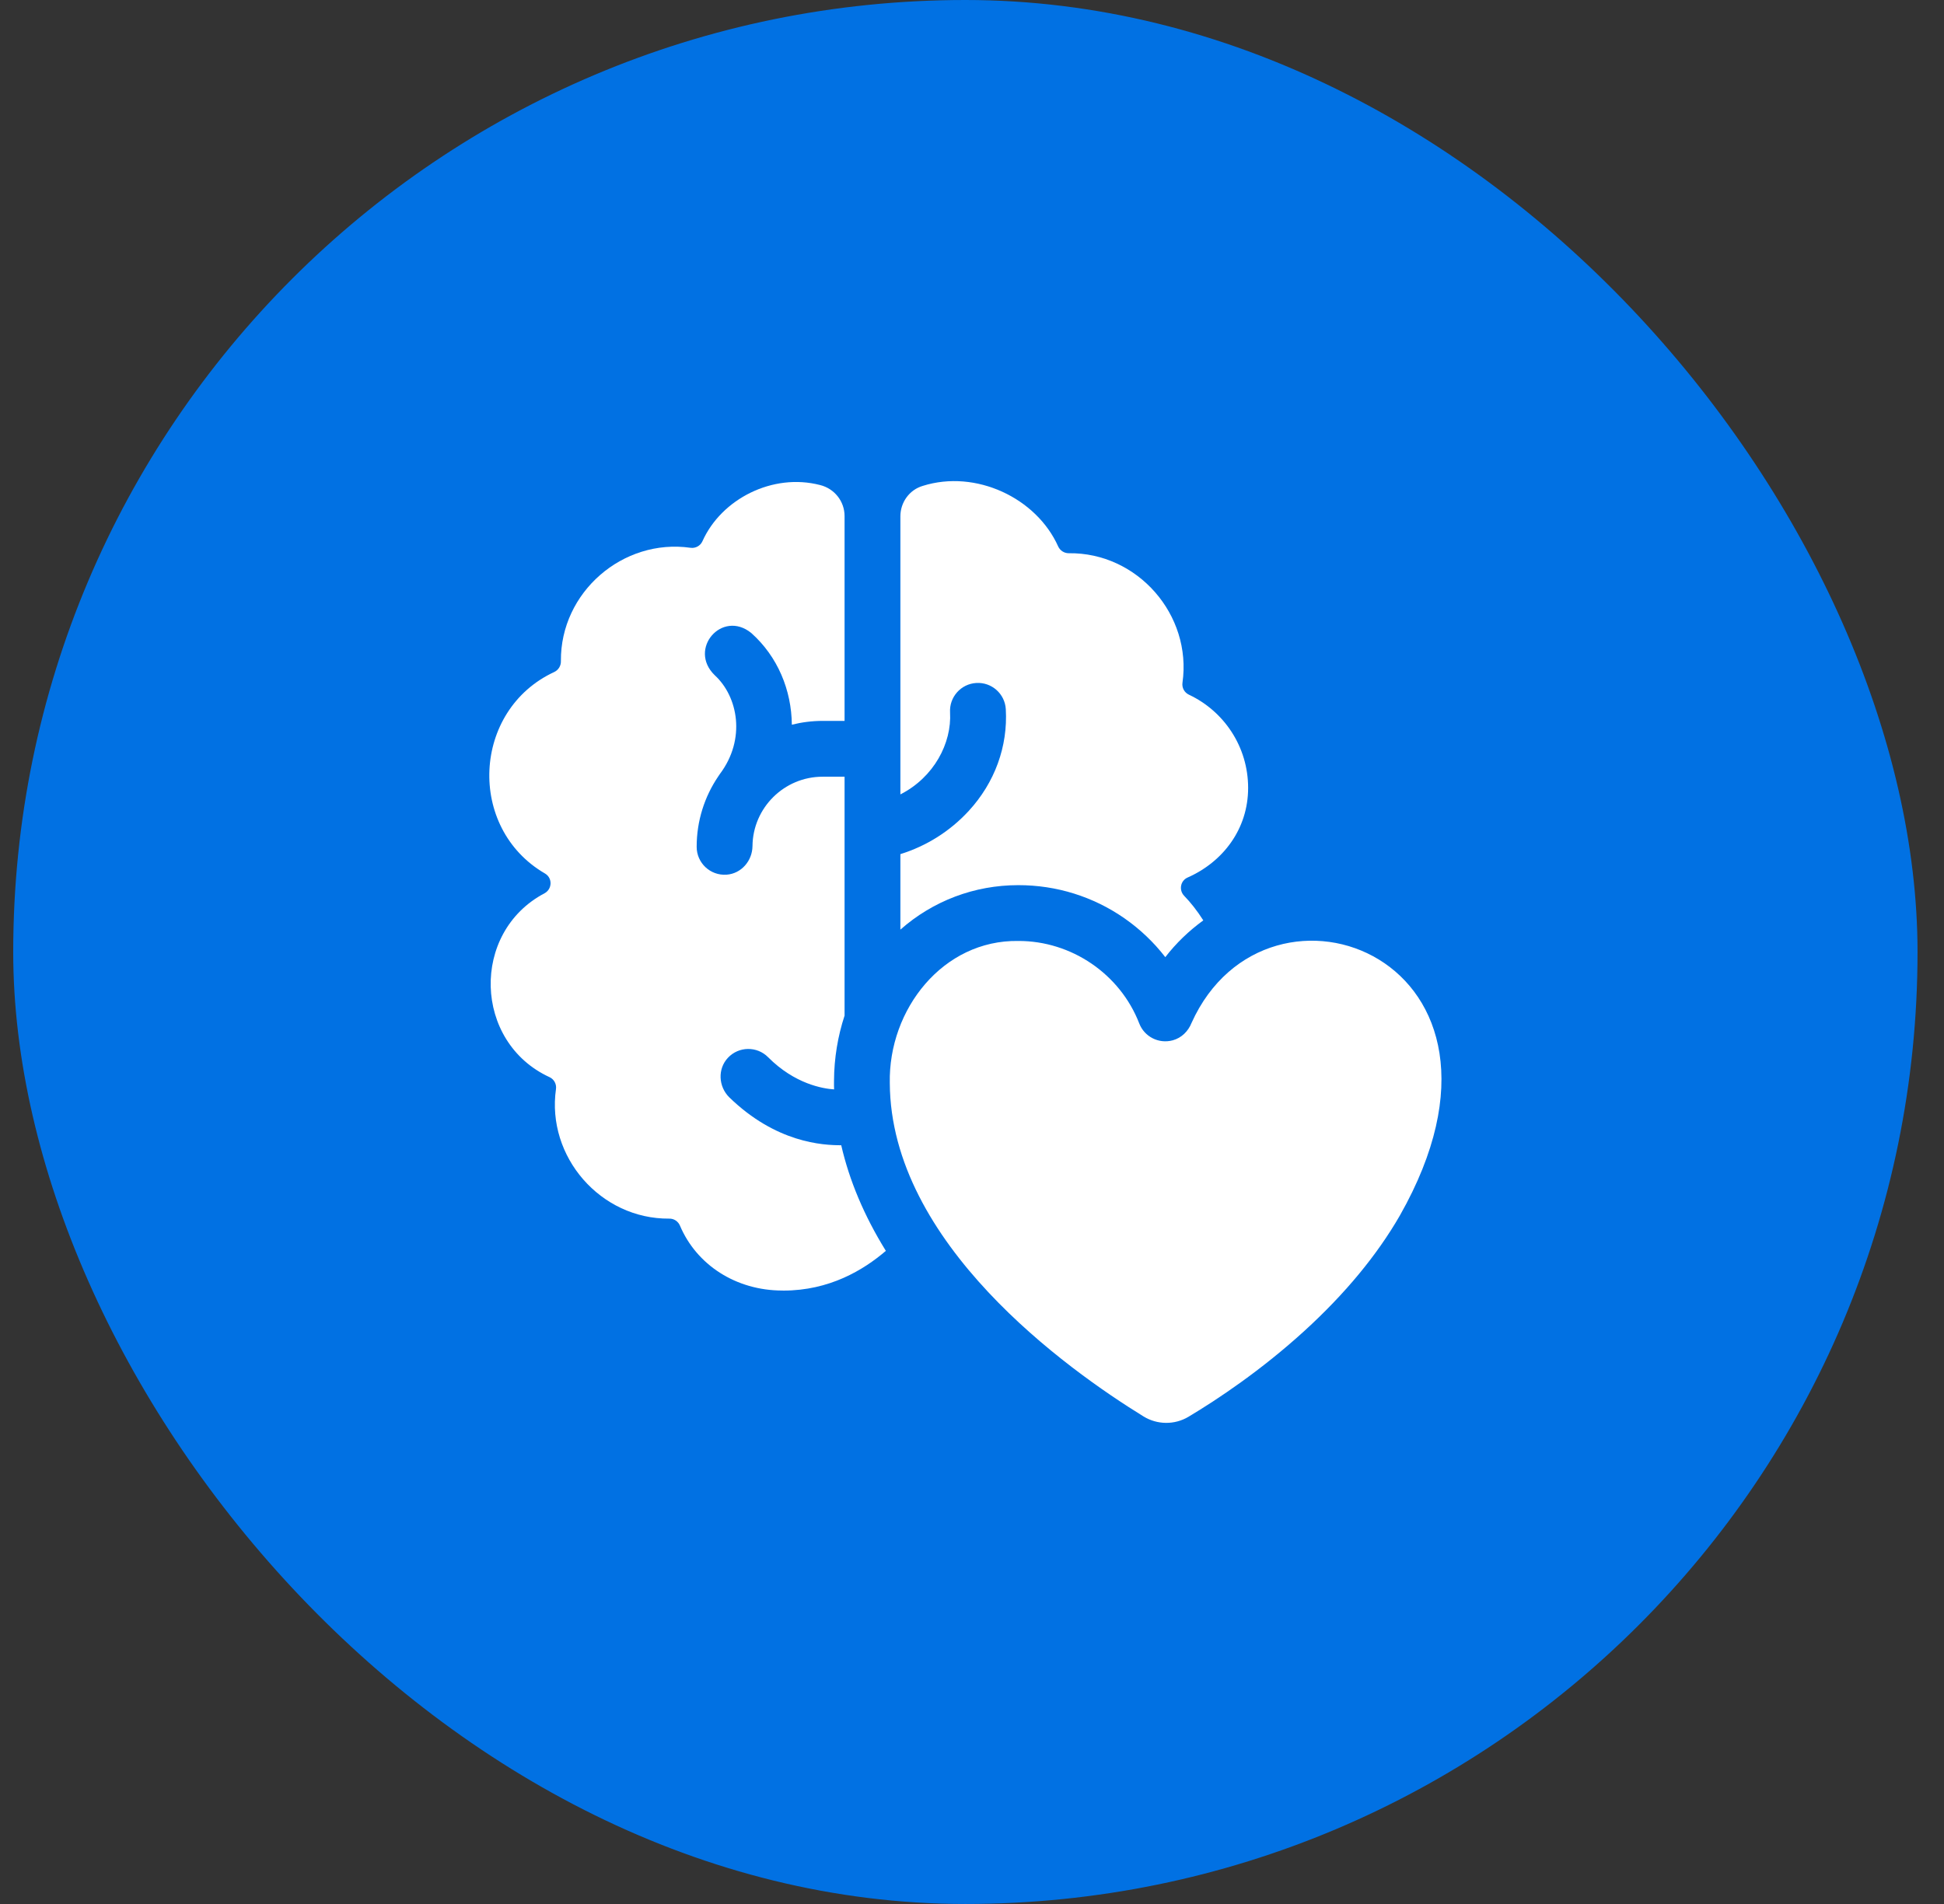
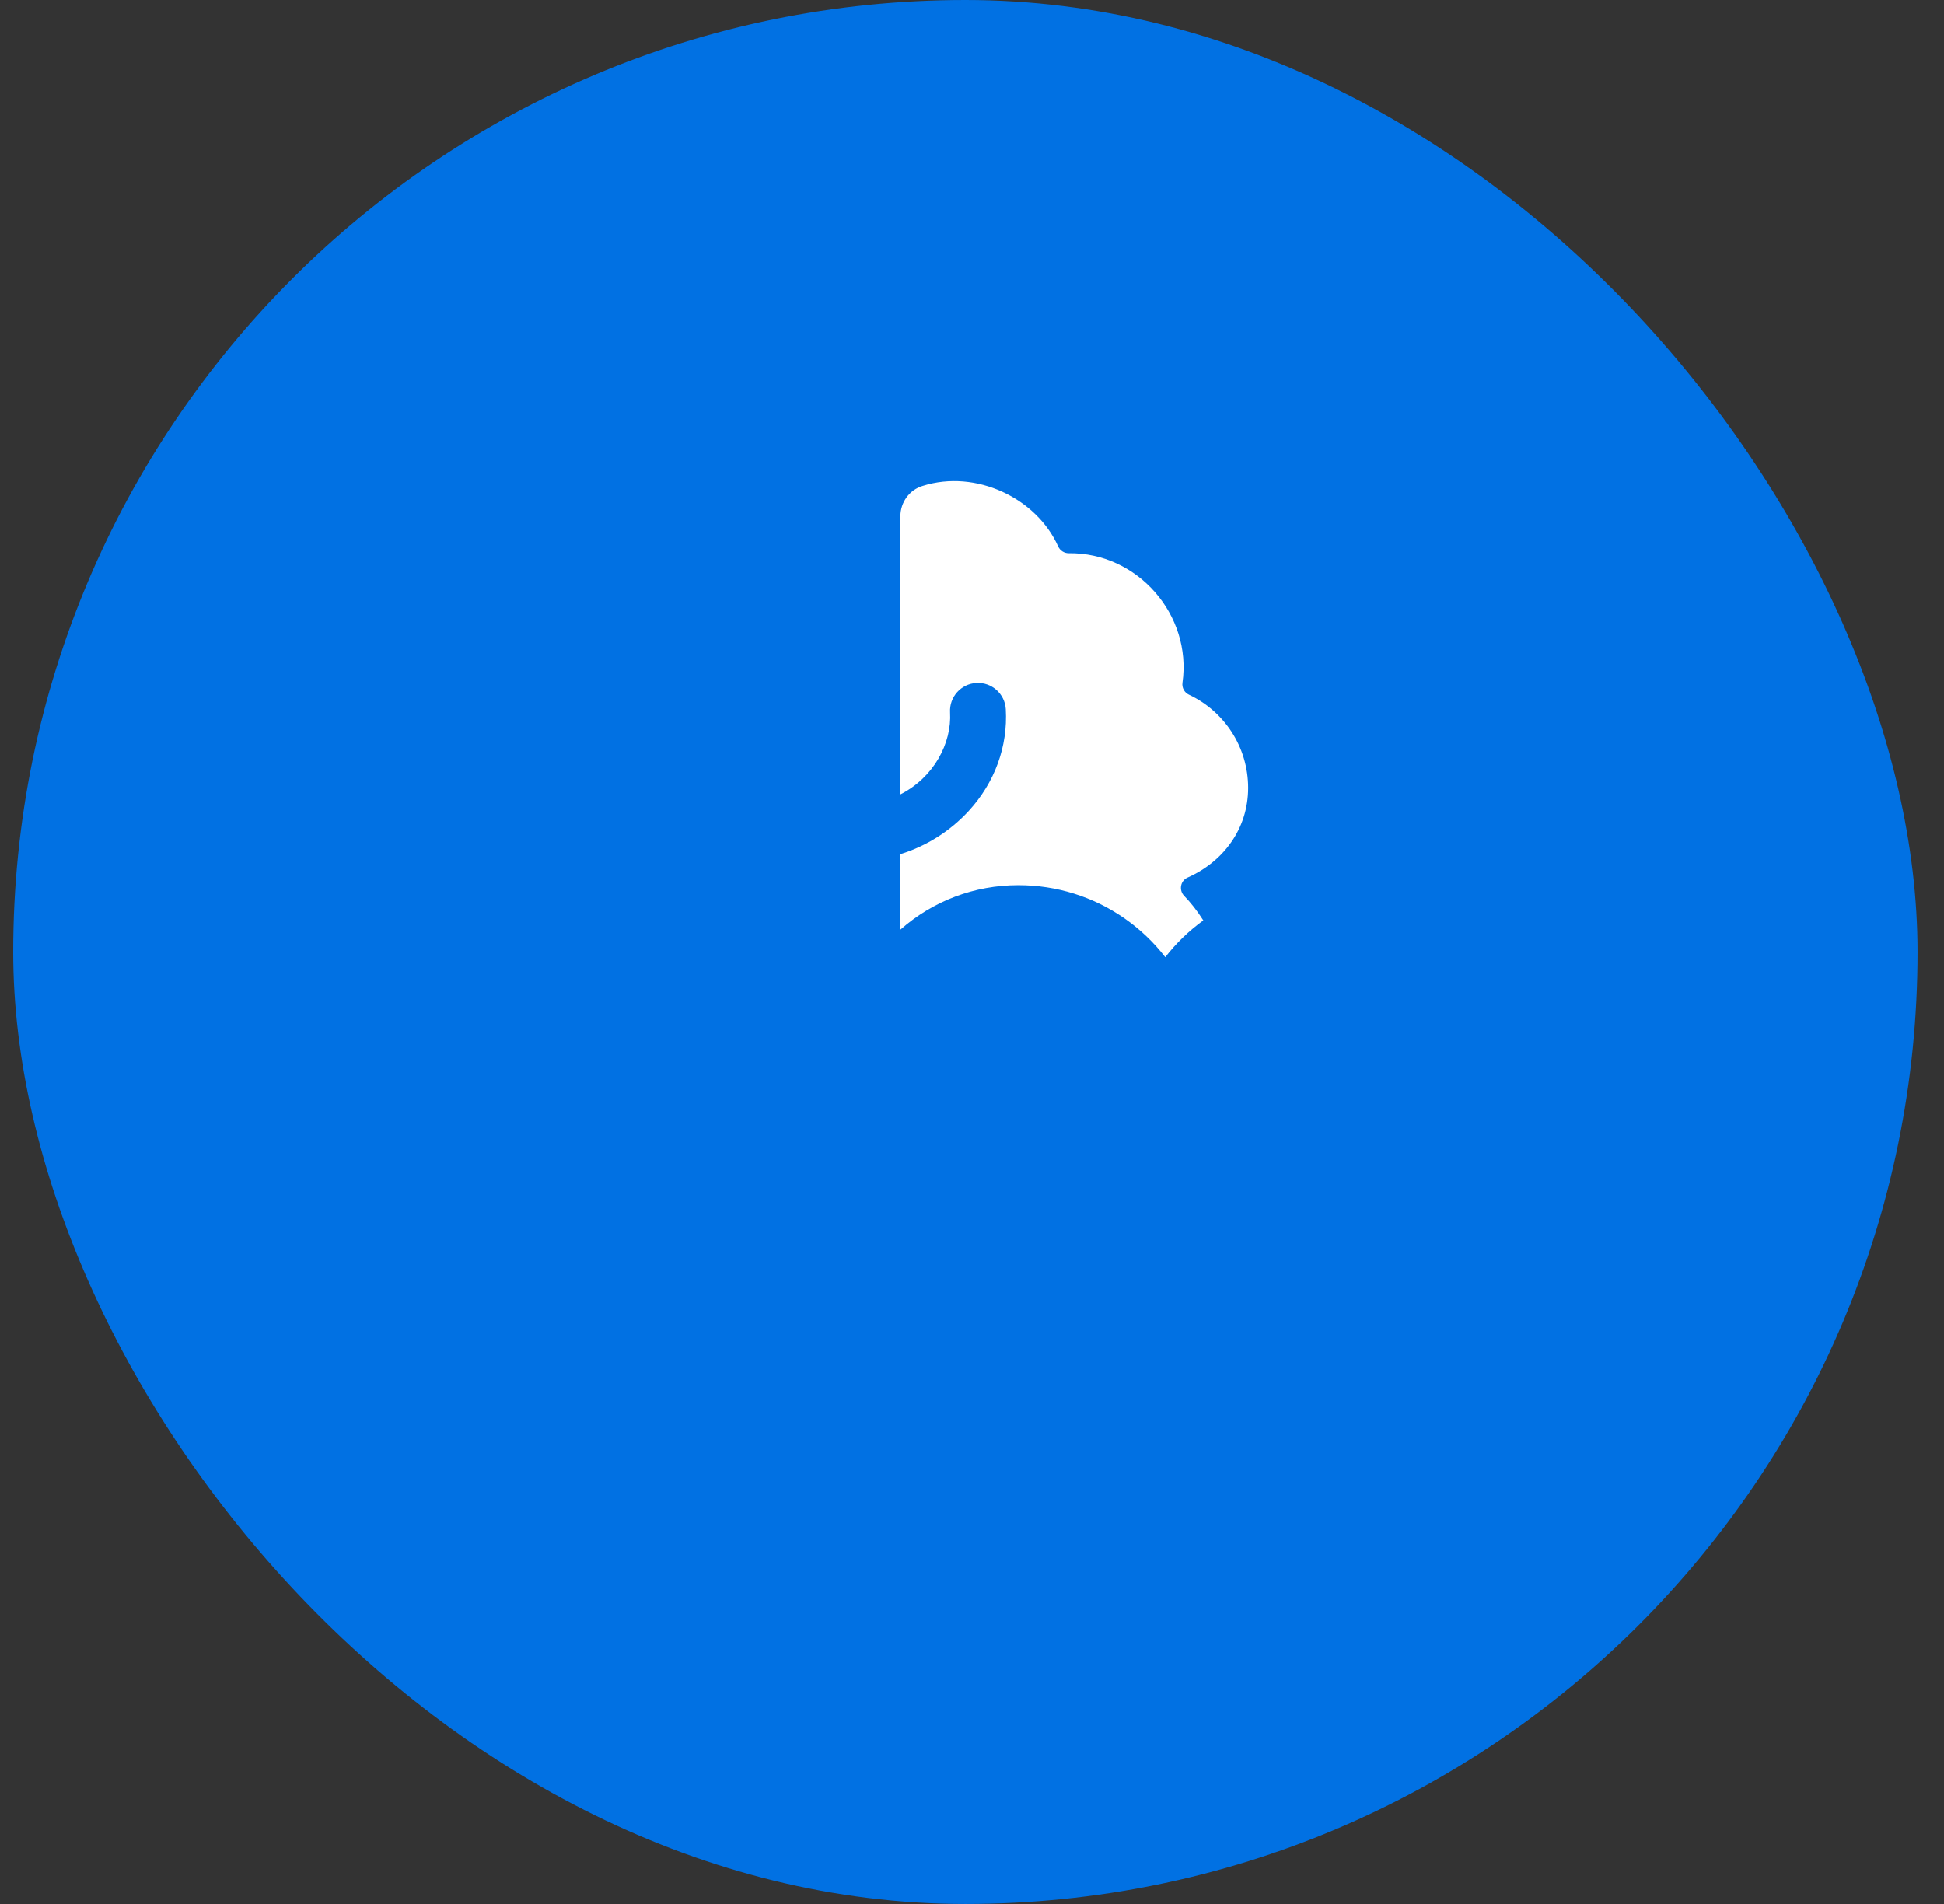
<svg xmlns="http://www.w3.org/2000/svg" fill="none" viewBox="0 0 49 48" height="48" width="49">
  <rect x="0" y="0" width="49" height="48" fill="#333333" stroke="none" />
  <rect fill="#0171E3" rx="24" height="48" width="48" x="0.333" />
  <g clip-path="url(#clip0_1_261)">
-     <path fill="white" d="M28.822 35.708C29.169 35.922 29.607 35.926 29.957 35.717C30.687 35.28 31.79 34.547 32.891 33.541C33.907 32.612 34.713 31.637 35.285 30.643C38.957 24.168 31.954 21.531 30.034 25.787C29.951 25.998 29.781 26.166 29.562 26.226C29.201 26.324 28.843 26.131 28.716 25.802C28.233 24.555 27.006 23.718 25.667 23.722C23.769 23.692 22.391 25.446 22.428 27.304C22.448 31.344 26.895 34.52 28.822 35.708Z" />
-     <path fill="white" d="M22.321 31.522C21.781 30.648 21.408 29.761 21.204 28.872C20.744 28.872 19.564 28.814 18.38 27.662C18.108 27.391 18.085 26.947 18.348 26.667C18.622 26.375 19.081 26.371 19.36 26.652C20.033 27.329 20.743 27.446 21.024 27.464C21.023 27.39 21.019 27.317 21.022 27.243C21.025 26.679 21.117 26.125 21.288 25.604V19.581H20.735C19.766 19.581 18.977 20.364 18.967 21.33C18.963 21.702 18.686 22.024 18.315 22.051C17.903 22.08 17.56 21.755 17.56 21.349C17.56 20.692 17.76 20.082 18.103 19.575C18.116 19.554 18.129 19.534 18.144 19.514C18.809 18.632 18.602 17.561 18.016 17.023C17.333 16.363 18.199 15.362 18.935 15.957C19.604 16.553 19.951 17.4 19.959 18.27C20.207 18.208 20.467 18.174 20.735 18.174H21.288V13.01C21.288 12.638 21.032 12.317 20.671 12.228C19.482 11.919 18.183 12.574 17.704 13.648C17.651 13.762 17.53 13.827 17.406 13.81C15.697 13.566 14.124 14.934 14.138 16.663C14.143 16.781 14.078 16.89 13.971 16.941C11.9 17.9 11.761 20.876 13.738 22.022C13.93 22.135 13.921 22.414 13.725 22.52C11.858 23.504 11.933 26.274 13.853 27.156C13.966 27.209 14.031 27.33 14.014 27.454C13.77 29.162 15.139 30.736 16.868 30.722C16.986 30.718 17.093 30.79 17.139 30.899C17.556 31.885 18.547 32.535 19.723 32.535L19.747 32.536C20.902 32.536 21.762 32.021 22.329 31.534C22.326 31.53 22.324 31.526 22.321 31.522Z" />
    <path fill="white" d="M22.695 20.027C23.542 19.596 23.992 18.733 23.947 17.96C23.925 17.573 24.221 17.24 24.609 17.218C24.997 17.195 25.329 17.491 25.352 17.879C25.406 18.818 25.075 19.728 24.419 20.442C23.949 20.954 23.351 21.33 22.695 21.533V23.436C23.517 22.711 24.561 22.315 25.666 22.315C26.628 22.314 27.554 22.602 28.343 23.151C28.737 23.426 29.083 23.756 29.372 24.13C29.643 23.779 29.965 23.468 30.33 23.203C30.176 22.959 30.005 22.745 29.848 22.584C29.71 22.441 29.752 22.203 29.934 22.123C30.824 21.73 31.46 20.903 31.46 19.863C31.46 18.823 30.849 17.927 29.967 17.513C29.853 17.459 29.788 17.339 29.805 17.214C30.05 15.5 28.672 13.924 26.938 13.947C26.825 13.947 26.723 13.882 26.674 13.78C26.126 12.552 24.596 11.829 23.26 12.249C22.922 12.348 22.695 12.664 22.695 13.016C22.695 13.016 22.695 20.027 22.695 20.027Z" />
  </g>
  <defs>
    <clipPath id="clip0_1_261">
      <rect transform="translate(12.333 12)" fill="white" height="24" width="24" />
    </clipPath>
  </defs>
</svg>